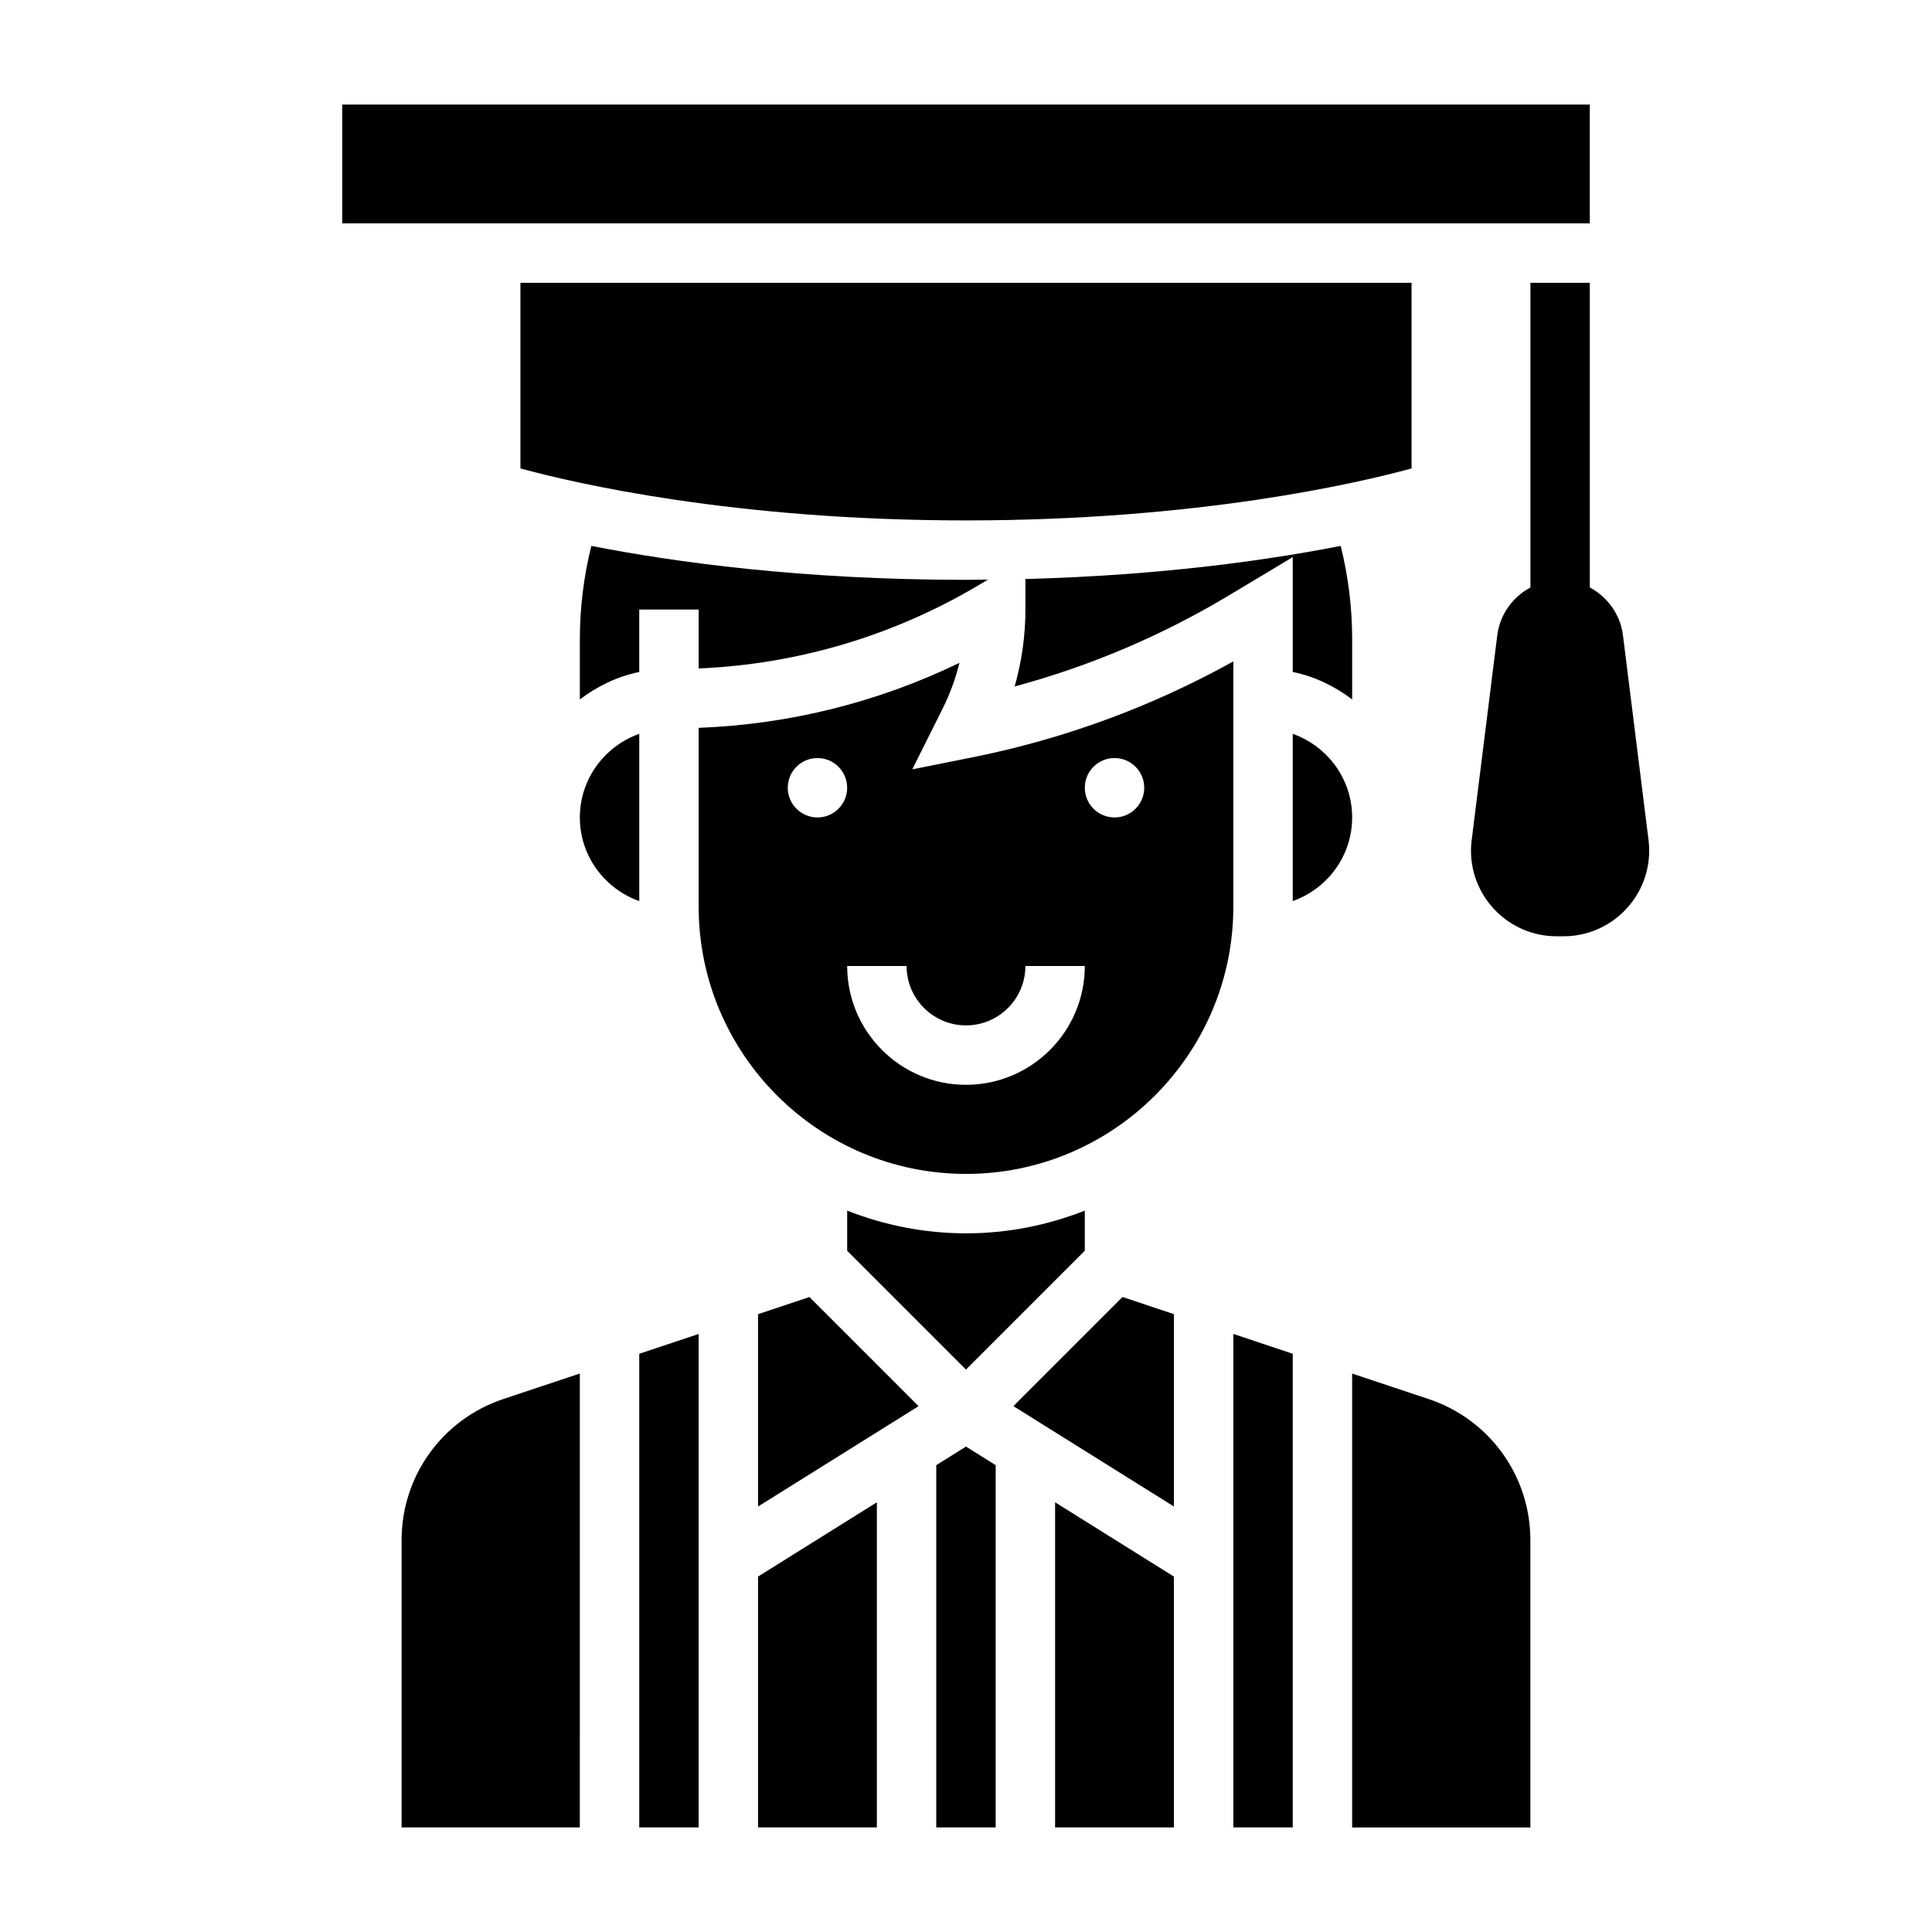
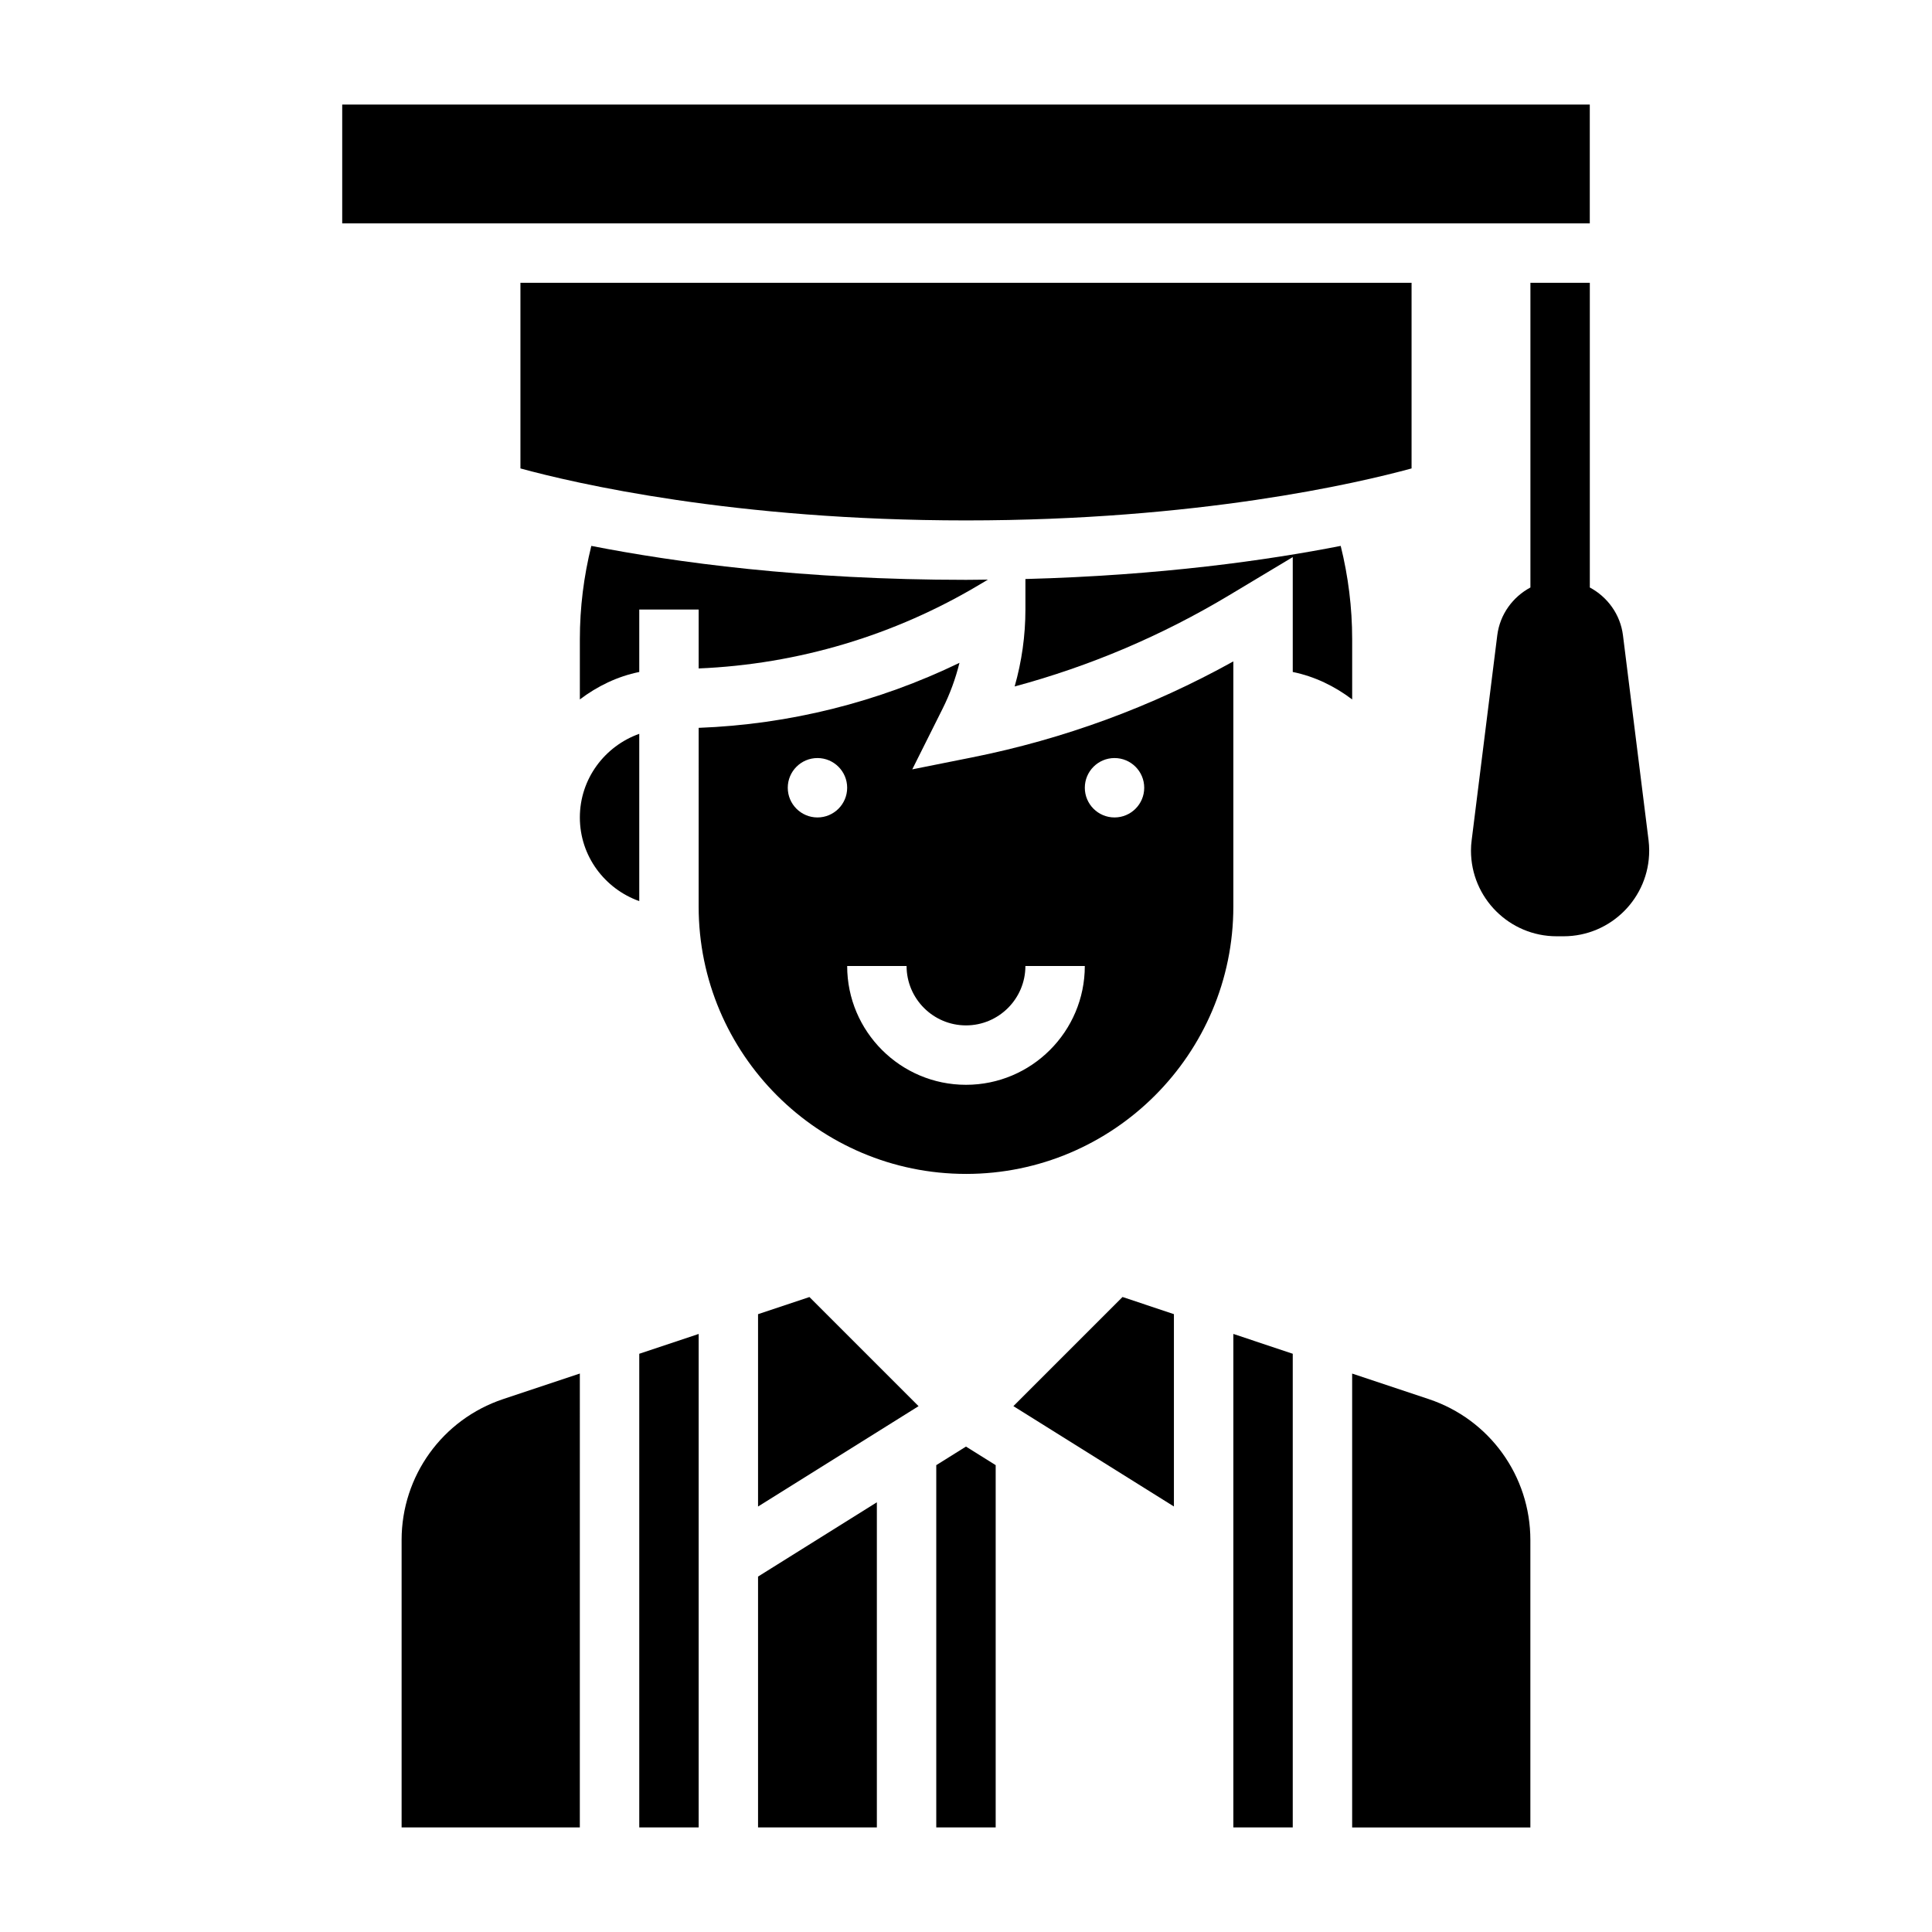
<svg xmlns="http://www.w3.org/2000/svg" fill="#000000" width="800px" height="800px" version="1.1" viewBox="144 144 512 512">
  <g>
    <path d="m580.88 366.62-6.777-54.262c-0.699-5.559-4.117-10.164-8.785-12.668v-80.75h-15.742v80.75c-4.668 2.504-8.086 7.109-8.785 12.676l-6.777 54.238c-0.129 0.938-0.191 1.883-0.191 2.824 0 12.52 10.176 22.695 22.695 22.695h1.844c12.512 0 22.691-10.176 22.691-22.695 0-0.941-0.062-1.887-0.172-2.809z" />
    <path d="m313.41 628.29h15.742v-130.78l-15.742 5.254z" />
    <path d="m313.41 338.47c-9.141 3.258-15.742 11.918-15.742 22.168s6.606 18.91 15.742 22.168z" />
    <path d="m403.82 298.79 1.984-1.188c-1.938 0.012-3.82 0.062-5.801 0.062-43.453 0-77.258-4.676-99.297-8.996-2 8.051-3.039 16.34-3.039 24.738v15.949c4.598-3.481 9.895-6.086 15.742-7.273v-16.547h15.742v15.609c26.332-1.094 52.012-8.77 74.668-22.355z" />
    <path d="m400 455.1c39.07 0 70.848-31.789 70.848-70.848v-64.977c-21.664 12.035-44.941 20.594-69.305 25.457l-15.785 3.156 8.031-16.059c1.938-3.871 3.441-7.965 4.481-12.172-21.57 10.445-45.105 16.328-69.117 17.23l-0.004 47.363c0 39.062 31.781 70.848 70.852 70.848zm39.359-110.21c4.344 0 7.871 3.527 7.871 7.871s-3.527 7.871-7.871 7.871-7.871-3.527-7.871-7.871 3.523-7.871 7.871-7.871zm-39.359 70.848c8.684 0 15.742-7.062 15.742-15.742h15.742c0 17.367-14.121 31.488-31.488 31.488-17.367 0-31.488-14.121-31.488-31.488h15.742c0.004 8.68 7.066 15.742 15.75 15.742zm-39.363-70.848c4.344 0 7.871 3.527 7.871 7.871s-3.527 7.871-7.871 7.871-7.871-3.527-7.871-7.871 3.527-7.871 7.871-7.871z" />
    <path d="m502.34 329.36v-15.949c0-8.398-1.039-16.688-3.039-24.742-19.293 3.785-47.625 7.824-83.555 8.777v8.094c0 6.879-0.969 13.762-2.852 20.379 19.957-5.375 39.023-13.477 56.836-24.168l16.863-10.113v30.441c5.852 1.195 11.148 3.793 15.746 7.281z" />
    <path d="m518.08 218.94h-236.16v49.199c14.352 3.922 56.609 13.777 118.08 13.777s103.73-9.855 118.08-13.777z" />
    <path d="m250.43 552.12v76.164h47.23l0.004-120.28-20.316 6.769c-16.102 5.367-26.918 20.371-26.918 37.344z" />
-     <path d="m368.51 464.83v10.629l31.488 31.488 31.488-31.488v-10.629c-9.777 3.836-20.375 6.016-31.488 6.016-11.117 0-21.711-2.18-31.488-6.016z" />
    <path d="m234.69 171.71h330.62v31.488h-330.62z" />
-     <path d="m423.61 628.29h31.488v-66.48l-31.488-19.688z" />
    <path d="m392.12 532.28v96.008h15.746v-96.008l-7.871-4.922z" />
    <path d="m412.56 516.64 42.539 26.594v-50.973l-13.617-4.543z" />
-     <path d="m486.59 338.47v44.328c9.141-3.258 15.742-11.918 15.742-22.168 0.004-10.25-6.602-18.902-15.742-22.16z" />
    <path d="m470.85 628.29h15.742v-125.53l-15.742-5.254z" />
    <path d="m344.89 628.29h31.488v-86.168l-31.488 19.688z" />
    <path d="m344.89 492.27v50.973l42.539-26.594-28.922-28.922z" />
    <path d="m522.65 514.78-20.316-6.769v120.28h47.23v-76.16c0-16.977-10.816-31.98-26.914-37.348z" />
  </g>
</svg>